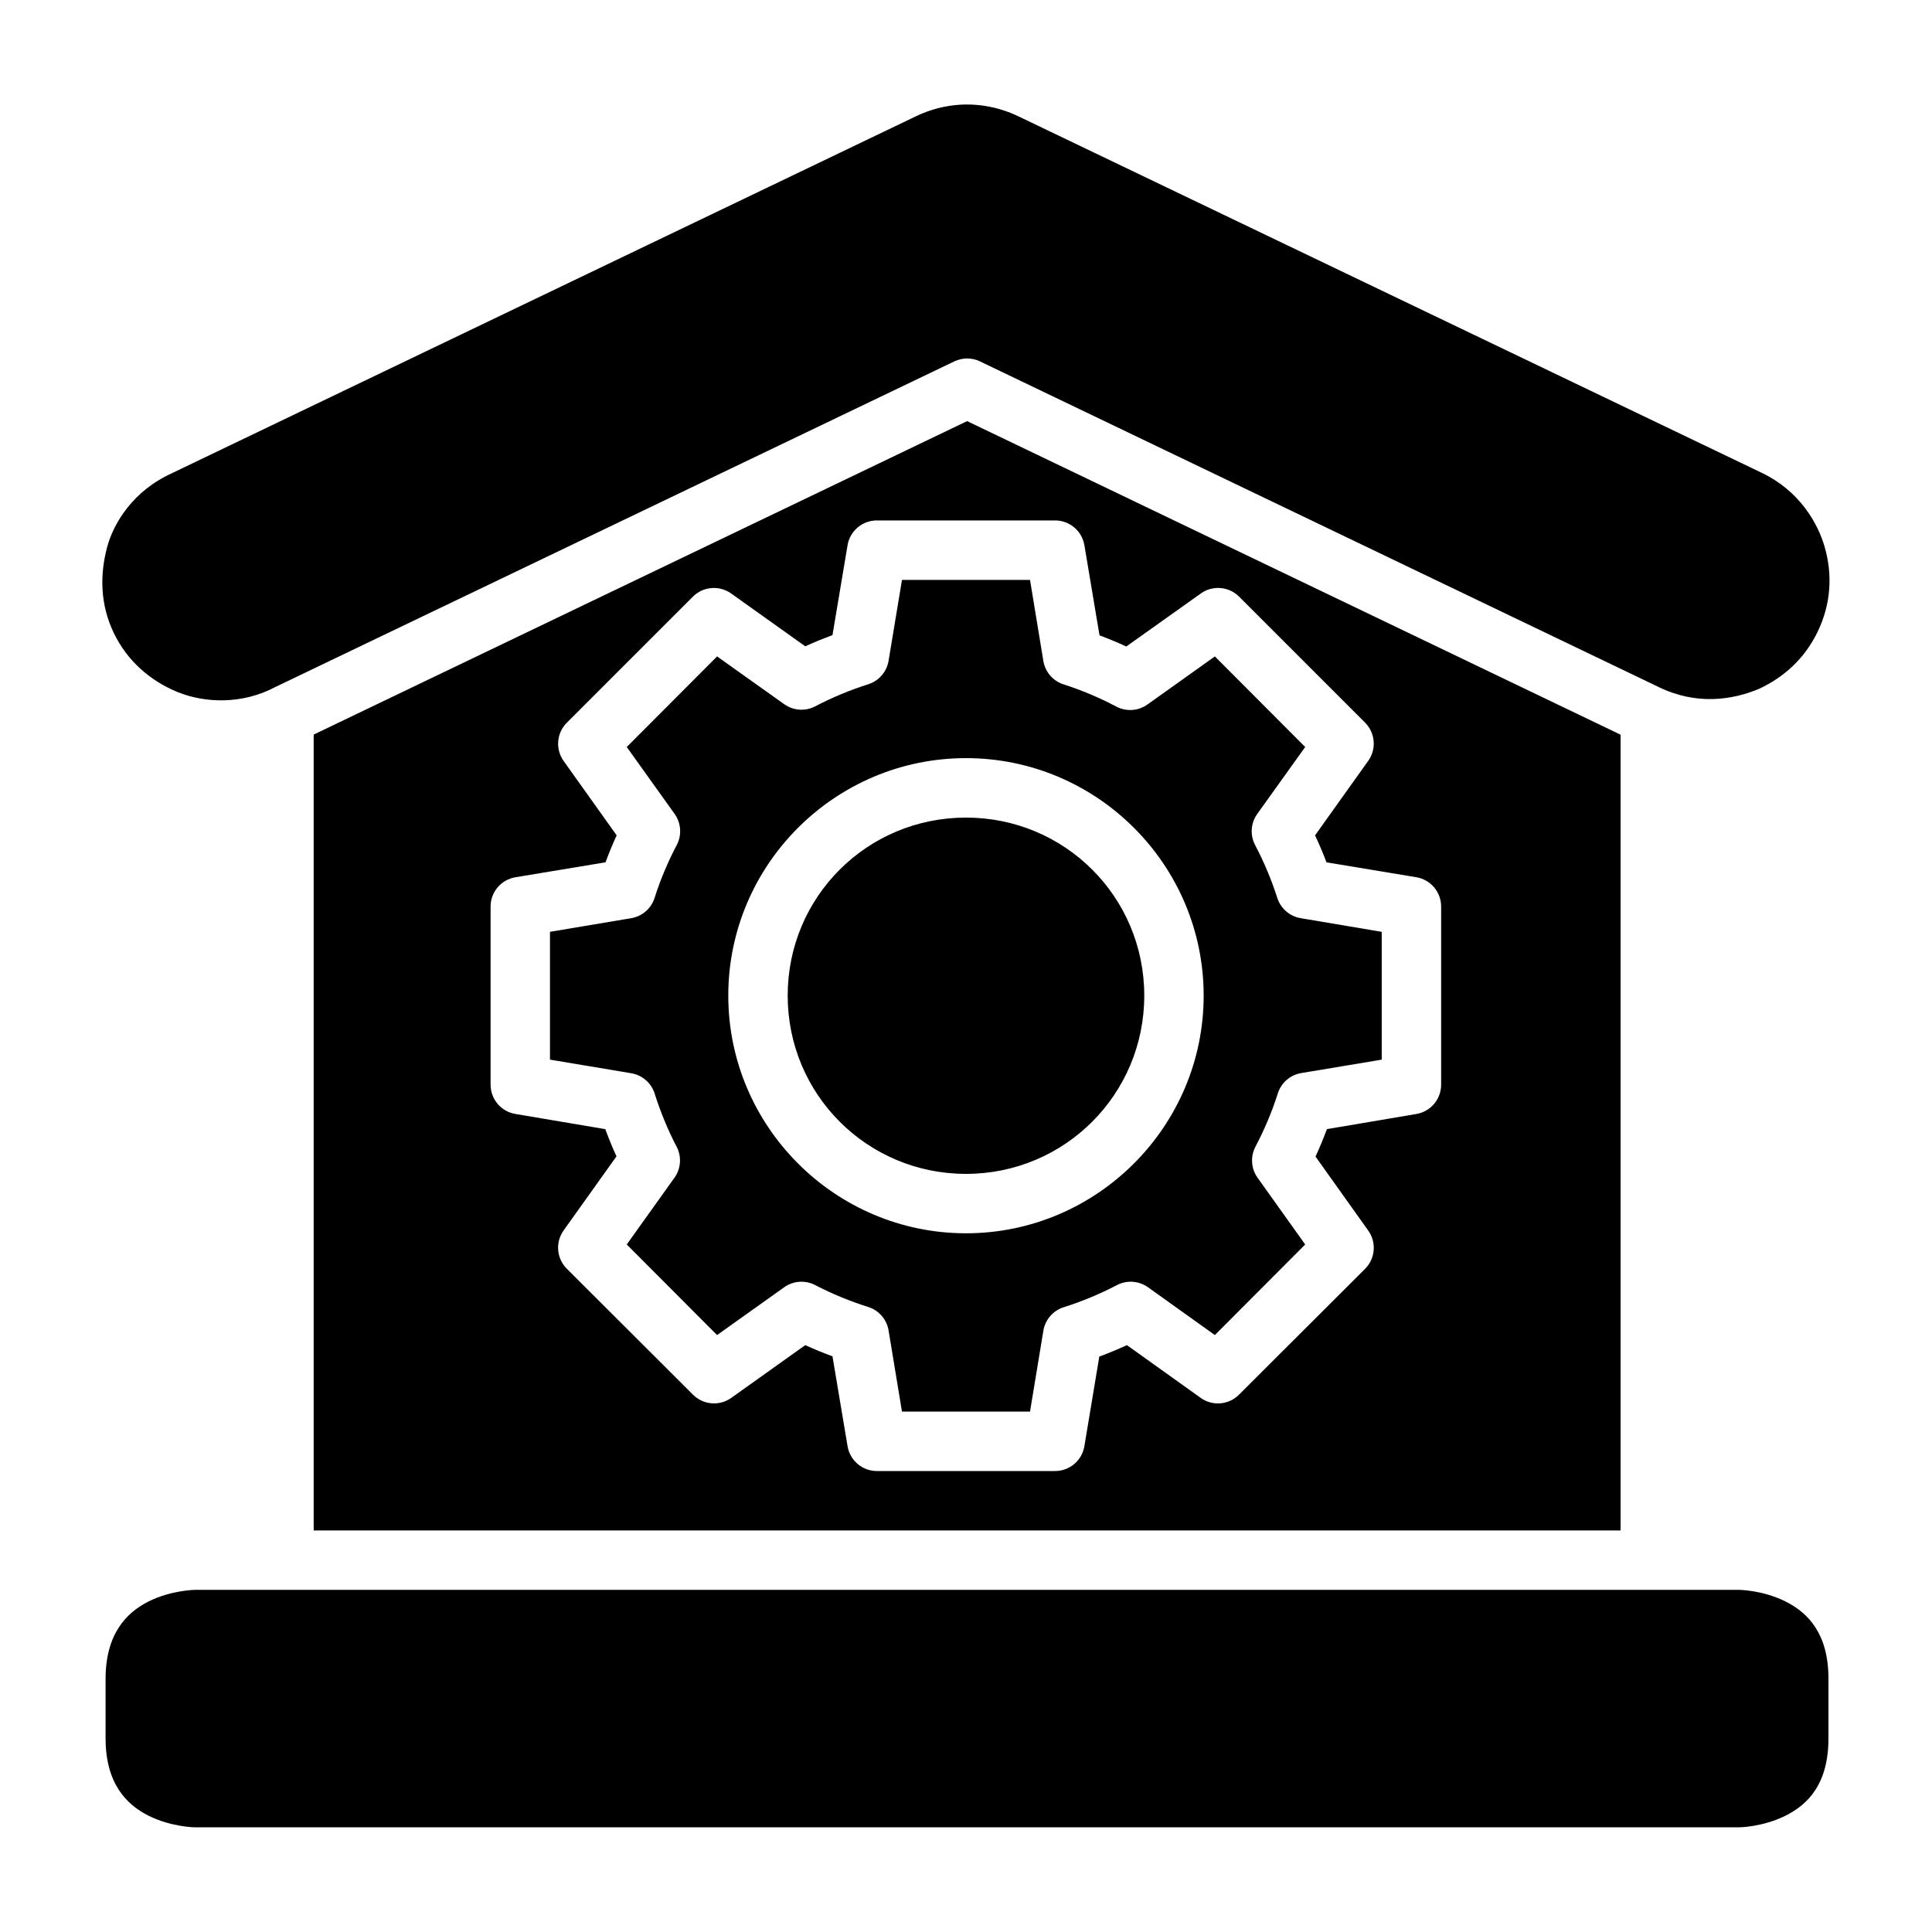
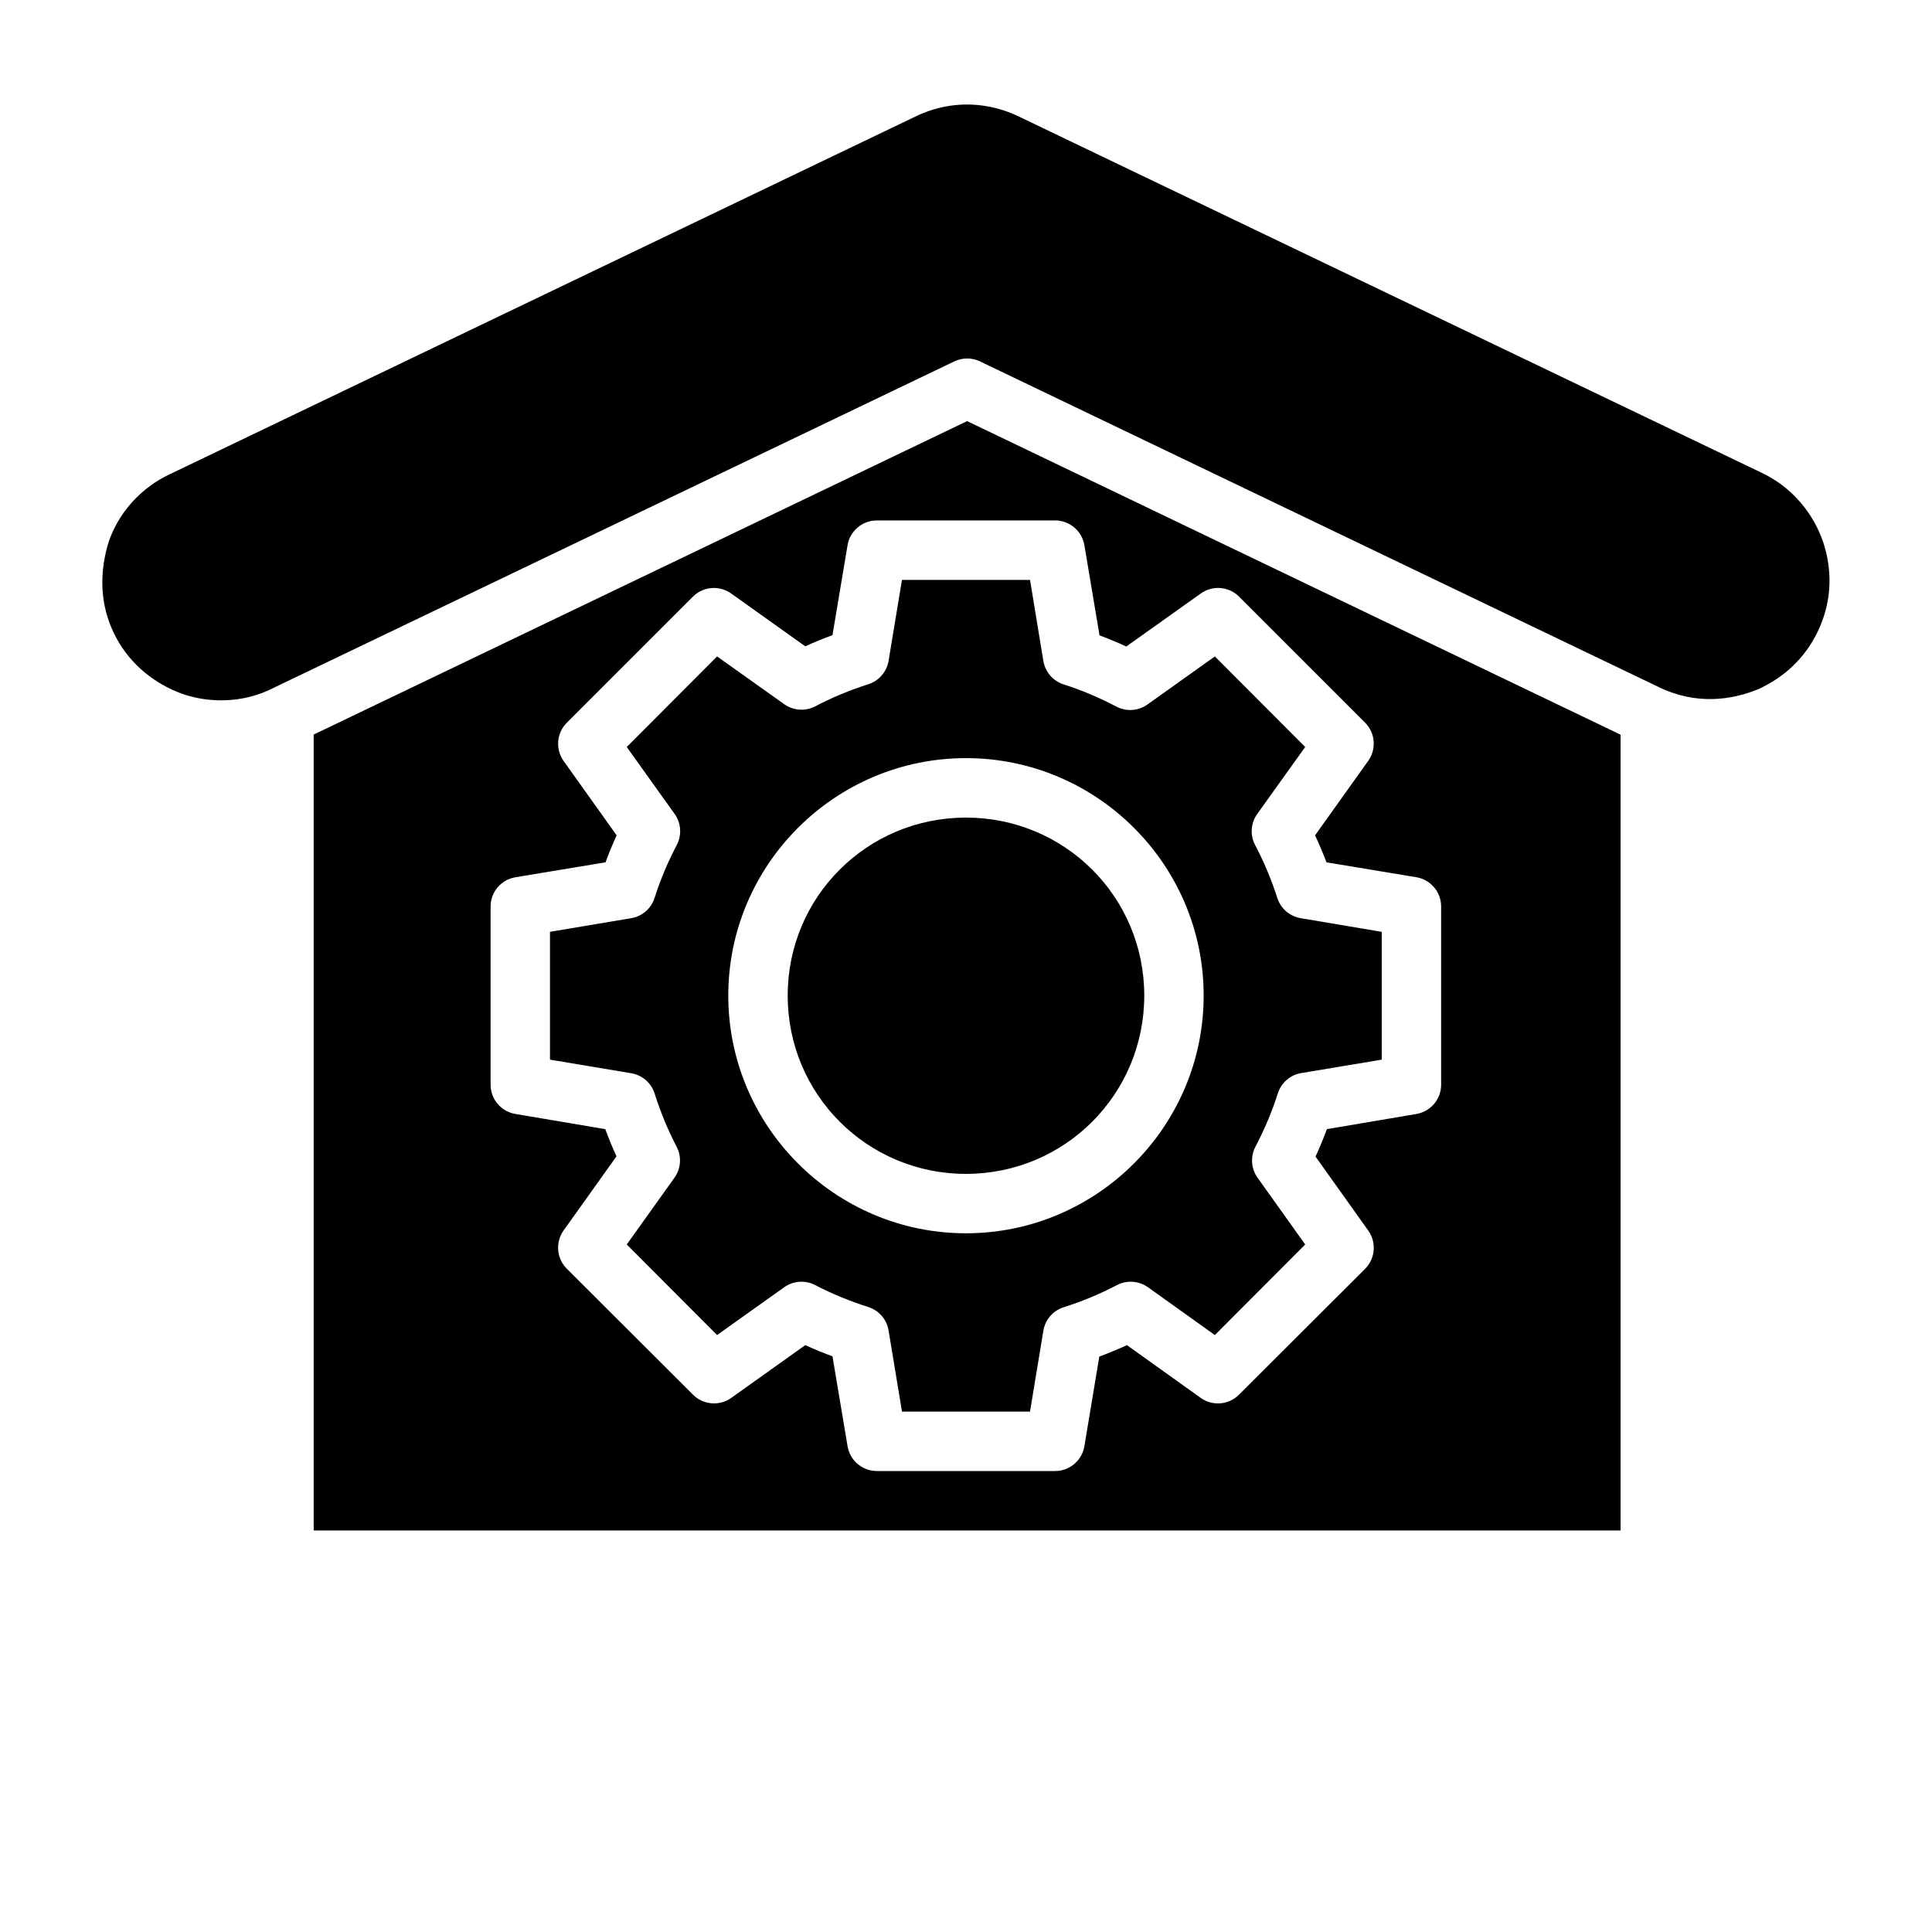
<svg xmlns="http://www.w3.org/2000/svg" fill="#000000" width="800px" height="800px" version="1.1" viewBox="144 144 512 512">
  <g>
    <path d="m398.61 171.74c5.273-0.277 10.523 0.801 15.281 3.09l196.88 94.418c9.934 4.695 14.914 13.207 16.773 19.648 2.144 7.426 1.695 15.148-1.828 22.477s-9.145 12.195-15.574 15.191c-7.137 2.965-16.582 4.394-26.676-0.539l-179.73-86.238c-2.164-1.047-4.691-1.047-6.856 0l-179.96 86.301c-8.684 4.625-18.605 4.266-25.832 1.324-7.227-2.945-13.375-8.246-16.941-15.684-3.57-7.438-3.758-15.266-1.738-22.801 1.645-6.144 6.769-14.859 17.25-19.559 0.078-0.039 0.152-0.082 0.23-0.121l196.82-94.418c3.742-1.801 7.769-2.867 11.914-3.09z" />
    <path d="m400.3 255.6-173.17 83.07v210.91h346.34v-210.88zm-23.891 26.32h47.184c3.852-0.008 7.141 2.769 7.781 6.566l4.012 23.891c2.402 0.902 4.762 1.875 7.09 2.953l19.758-14.055c3.117-2.227 7.391-1.883 10.113 0.816l33.41 33.41c2.727 2.731 3.07 7.035 0.816 10.164l-14.066 19.711c1.094 2.348 2.113 4.723 3.027 7.148l23.816 3.953c3.797 0.637 6.574 3.93 6.566 7.777v47.25c-0.023 3.824-2.793 7.082-6.566 7.715l-23.707 4.016c-0.918 2.461-1.91 4.887-3.016 7.269l13.945 19.574c2.266 3.133 1.918 7.445-0.816 10.18l-33.41 33.348c-2.707 2.719-6.981 3.09-10.113 0.875l-19.59-14.008c-2.398 1.109-4.844 2.113-7.316 3.031l-3.953 23.754c-0.633 3.801-3.926 6.586-7.781 6.582h-47.184c-3.859 0.012-7.164-2.773-7.797-6.582l-3.996-23.816c-2.434-0.906-4.852-1.879-7.211-2.969l-19.648 14.008c-3.133 2.203-7.398 1.836-10.102-0.875l-33.41-33.348c-2.754-2.719-3.125-7.031-0.879-10.18l14.008-19.633c-1.09-2.359-2.062-4.777-2.969-7.211l-23.77-4.016c-3.797-0.605-6.598-3.871-6.625-7.715v-47.25c-0.004-3.867 2.805-7.168 6.625-7.777l23.832-3.953c0.902-2.418 1.871-4.805 2.953-7.148l-14.055-19.711c-2.238-3.144-1.867-7.449 0.879-10.164l33.41-33.41c2.719-2.691 6.984-3.035 10.102-0.816l19.648 14.008c2.359-1.09 4.777-2.059 7.211-2.965l3.996-23.832c0.641-3.805 3.941-6.582 7.797-6.566zm6.625 15.758-3.551 21.434c-0.48 2.926-2.57 5.336-5.398 6.227-4.844 1.535-9.562 3.5-14.066 5.859-2.625 1.359-5.789 1.133-8.195-0.586l-17.789-12.652-23.938 24 12.668 17.711c1.742 2.422 1.969 5.617 0.586 8.258-2.359 4.504-4.34 9.16-5.875 14.008-0.891 2.824-3.289 4.91-6.211 5.394l-21.512 3.613v33.871l21.512 3.598c2.91 0.48 5.305 2.547 6.211 5.352 1.535 4.848 3.453 9.566 5.812 14.07 1.395 2.625 1.191 5.812-0.523 8.238l-12.668 17.727 23.938 24.004 17.789-12.672c2.406-1.715 5.57-1.941 8.195-0.582 4.504 2.356 9.223 4.277 14.066 5.812 2.828 0.891 4.918 3.297 5.398 6.227l3.551 21.492h33.934l3.535-21.434c0.484-2.93 2.578-5.336 5.414-6.227 4.859-1.531 9.598-3.512 14.113-5.871 2.625-1.359 5.789-1.133 8.195 0.582l17.727 12.672 23.938-24.004-12.605-17.664c-1.738-2.414-1.961-5.606-0.586-8.242 2.379-4.523 4.394-9.258 5.938-14.129 0.891-2.824 3.289-4.91 6.211-5.394l21.324-3.555v-33.871l-21.434-3.613c-2.91-0.469-5.312-2.531-6.227-5.332-1.551-4.824-3.504-9.531-5.871-14.008-1.402-2.629-1.203-5.824 0.52-8.258l12.73-17.773-23.938-24-17.836 12.715c-2.418 1.742-5.613 1.969-8.254 0.586-4.477-2.356-9.129-4.336-13.945-5.875-2.832-0.887-4.922-3.285-5.414-6.211l-3.535-21.496zm16.961 47.234c34.688 0 62.988 28.242 62.988 62.93s-28.301 62.992-62.988 62.992-62.992-28.305-62.992-62.992 28.305-62.93 62.992-62.93zm0 15.758c-26.18 0-47.25 20.992-47.25 47.172 0 26.18 21.07 47.246 47.25 47.246 26.176 0 47.246-21.066 47.246-47.246 0-26.18-21.07-47.172-47.246-47.172z" />
-     <path d="m195.63 565.33h409.33s6.215 0.078 12.207 3.074c5.996 2.996 11.395 8.527 11.395 20.512l-0.004 15.758c0 12.074-5.398 17.512-11.395 20.512-5.996 2.996-12.207 3.074-12.207 3.074h-409.33s-6.258-0.078-12.254-3.074c-5.992-3-11.391-8.684-11.391-20.512v-15.758c0-11.766 5.398-17.512 11.395-20.512 5.996-2.996 12.254-3.074 12.254-3.074z" />
  </g>
</svg>